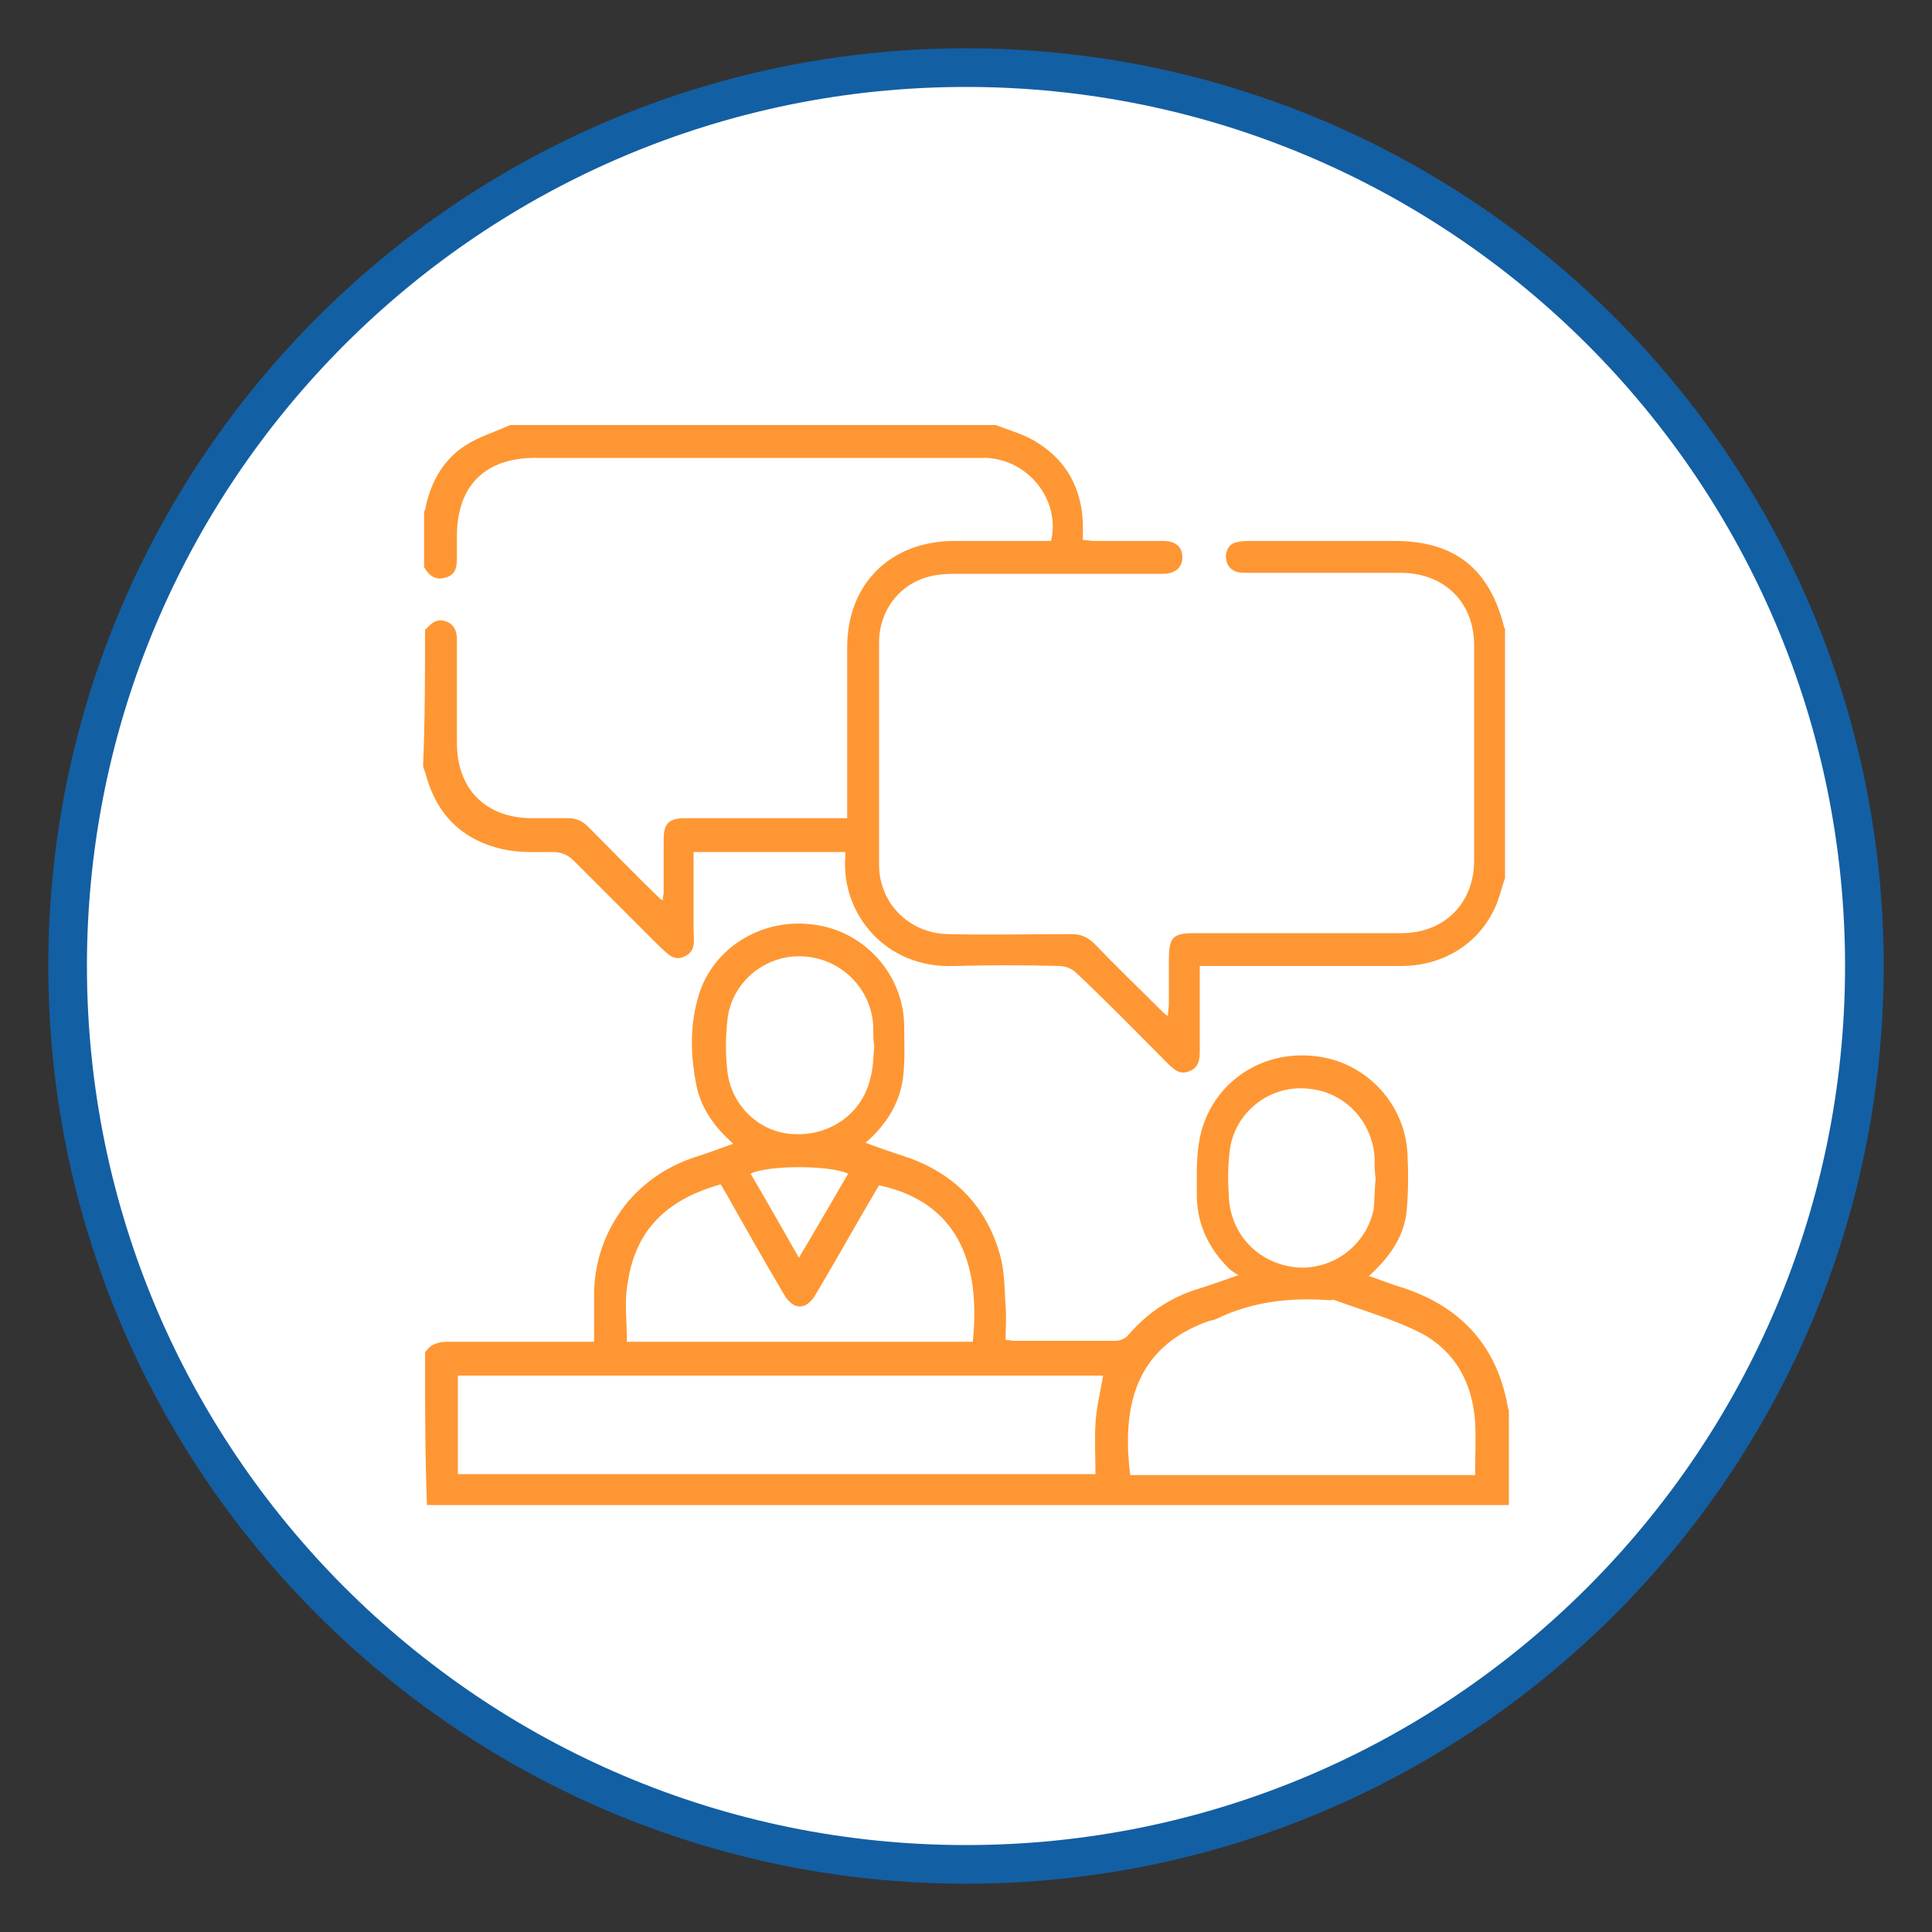
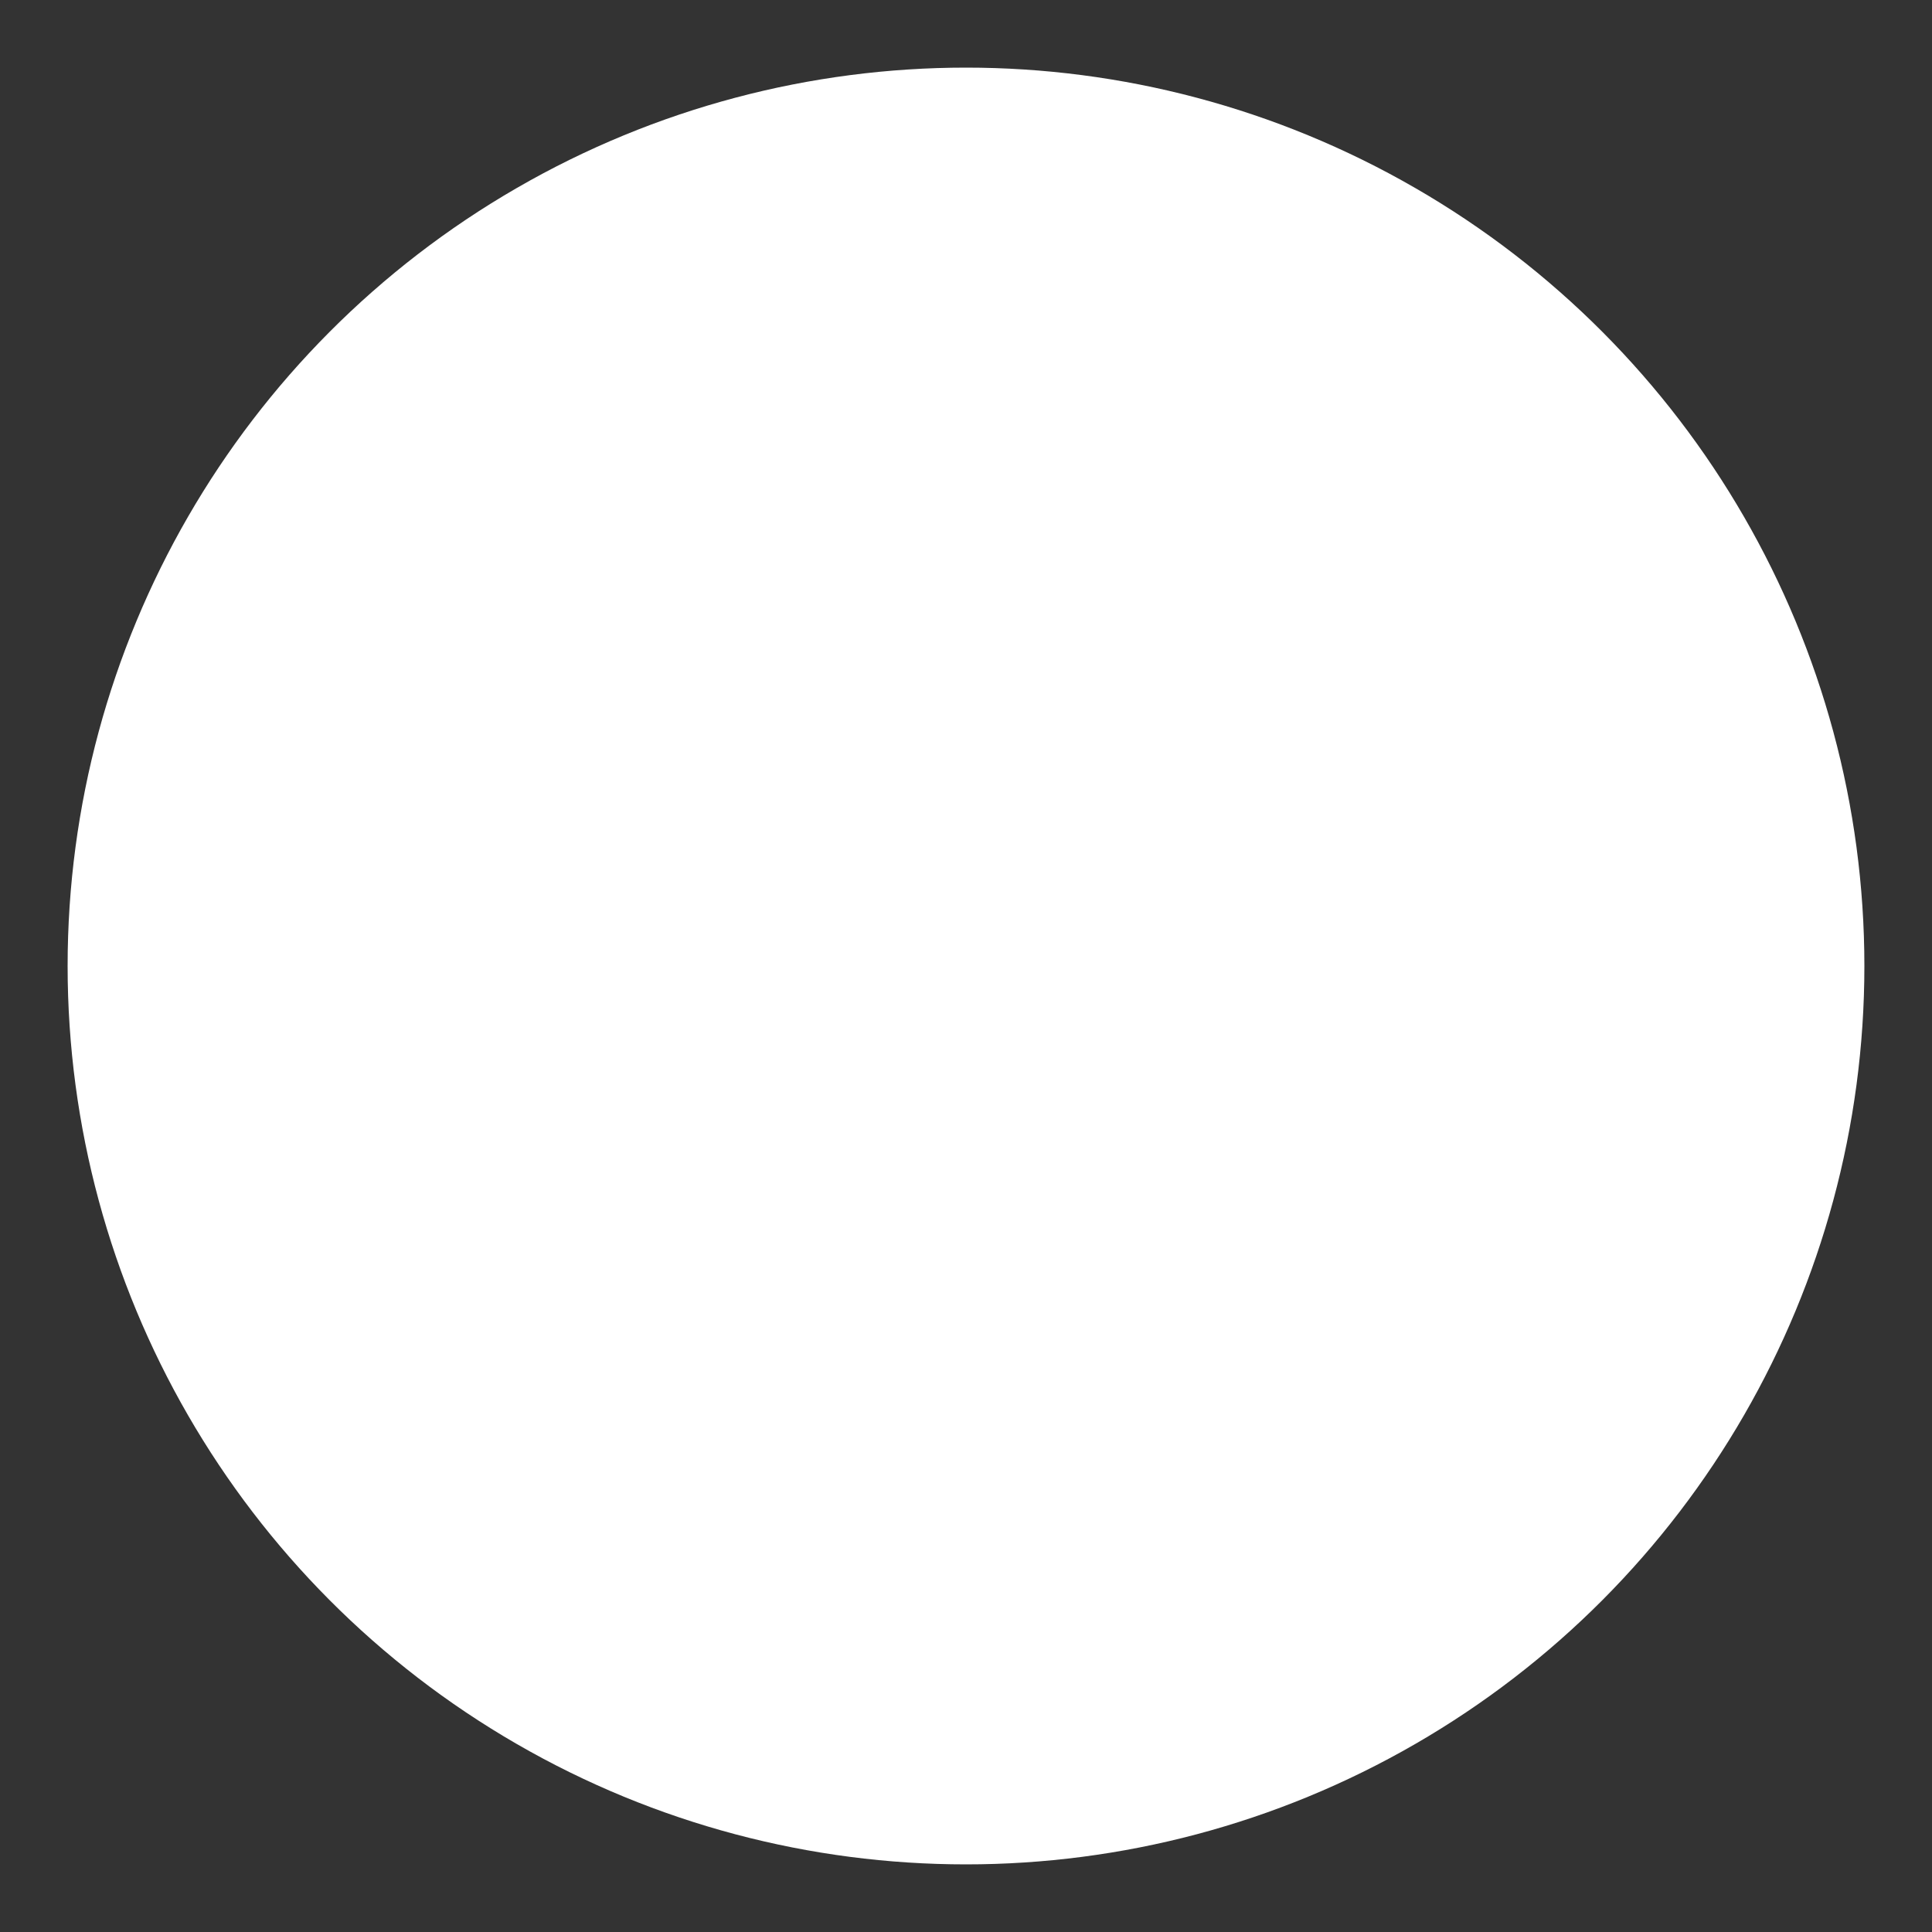
<svg xmlns="http://www.w3.org/2000/svg" enable-background="new -24 26 200 200" viewBox="-24 26 200 200">
  <rect x="-24" y="26" width="200" height="200" fill="#333333" stroke="none" />
  <circle cx="76" cy="126" fill="#fff" r="93" />
-   <path d="m76 221c-52.4 0-95-42.6-95-95s42.6-95 95-95 95 42.6 95 95-42.6 95-95 95zm0-186c-50.2 0-91 40.8-91 91s40.8 91 91 91 91-40.8 91-91-40.8-91-91-91z" fill="#135fa3" />
  <g fill="#fe9733">
-     <path d="m20 166c.6-.9 1.4-1.1 2.4-1.1h13.7 1.4c0-1.8 0-3.5 0-5.2.1-3.5 1.3-6.6 3.5-9.3 1.9-2.2 4.2-3.7 6.9-4.6 1.3-.4 2.6-.9 4-1.4-1.9-1.7-3.3-3.6-3.8-6-.6-3-.7-6 .1-8.9 1.3-5.2 6.5-8.5 11.9-7.8 5.3.6 9.4 5.1 9.5 10.4 0 1.8.1 3.6-.1 5.3-.3 2.7-1.7 5-3.9 6.9 1.6.6 3.1 1.1 4.6 1.6 4.9 1.8 8.1 5.3 9.4 10.3.4 1.6.4 3.4.5 5.1.1 1.1 0 2.2 0 3.4.3 0 .6.1.9.1h10.5c.4 0 1-.2 1.3-.6 1.9-2.2 4.2-3.8 7-4.7 1.3-.4 2.7-.9 4.4-1.5-.5-.3-.8-.5-1-.7-2-2-3.2-4.4-3.3-7.2 0-2.1-.1-4.3.3-6.3 1.1-5.4 6-9 11.6-8.5 5.3.4 9.6 4.7 9.9 10.1.1 2 .1 4.1-.1 6.1-.3 2.6-1.8 4.7-3.9 6.6 1.3.4 2.4.9 3.5 1.2 6.1 2 9.8 6.1 10.9 12.4 0 .1.1.2.1.3v9.8c-37.3 0-74.7 0-112 0-.2-5.1-.2-10.4-.2-15.8zm70.2 2.4c-22.2 0-44.5 0-66.8 0v10.2h66c0-1.8-.1-3.5 0-5.2s.5-3.3.8-5zm38.5 10.3c0-1.9.1-3.8 0-5.6-.3-3.9-2-7.1-5.4-9-2.9-1.5-6.1-2.4-9.1-3.5-.2-.1-.4 0-.5 0-4-.3-8 .1-11.7 1.9-.2.1-.5.2-.7.2-8.2 2.8-9.1 9.5-8.3 16zm-87.8-13.8h35.8c1-9.6-2.7-14.7-9.7-16.2-2.2 3.7-4.3 7.5-6.5 11.2-1 1.8-2.4 1.8-3.4 0-2-3.4-4-6.9-5.9-10.3-.2-.3-.4-.7-.6-1-.7.2-1.3.4-1.8.6-4.5 1.7-7.1 4.8-7.8 9.5-.4 2-.1 4.1-.1 6.2zm25.6-30.6c-.1 0-.1 0 0 0-.1-.6-.1-1.2-.1-1.9-.1-4-3.3-7.2-7.3-7.4-3.9-.2-7.4 2.7-7.8 6.6-.2 1.8-.2 3.6 0 5.3.4 3.6 3.4 6.4 6.9 6.5 3.8.2 7.1-2.2 7.9-5.8.3-1 .3-2.2.4-3.3zm51.9 13.7c-.1 0-.1 0 0 0-.1-.7-.1-1.4-.1-2.1-.2-3.8-3.1-6.9-6.9-7.2-3.7-.4-7.2 2.1-8 5.8-.3 1.7-.3 3.5-.2 5.2.1 4 3 7.1 7 7.5 3.7.3 7.2-2.2 8-6 .1-1 .1-2.1.2-3.2zm-54.6-.5c-1.9-.9-8.3-.9-10.1 0 1.7 2.9 3.3 5.7 5 8.7 1.8-3 3.4-5.8 5.1-8.7z" />
-     <path d="m20 91.2c.6-.6 1.1-1.2 2.1-.9.9.3 1.2 1 1.2 1.9v10.7c0 4.8 3 7.8 7.8 7.8h3.7c.9 0 1.5.3 2.1.9 2.5 2.5 4.9 5 7.4 7.4.1.1.1.1.3.2 0-.3.1-.6.1-.8 0-1.8 0-3.6 0-5.5 0-1.6.5-2.2 2.2-2.2h15.5 1.3c0-.5 0-.9 0-1.2 0-5.5 0-11 0-16.5 0-6.5 4.4-10.9 10.9-11h9 1.2c1-4.2-2.3-8.4-6.7-8.6-.4 0-.8 0-1.2 0-15.2 0-30.3 0-45.5 0-5.2 0-8.1 2.9-8.1 8.1v2.2c0 1-.1 1.8-1.2 2.1-1 .3-1.7-.2-2.2-1.1 0-1.9 0-3.8 0-5.7.1-.2.2-.5.2-.7.6-2.6 1.9-4.8 4.1-6.2 1.4-.9 3.1-1.4 4.6-2.1h50.3c1.5.6 3.1 1 4.4 1.9 3 1.9 4.5 4.8 4.6 8.4v1.6c.4 0 .8.1 1.2.1h7.1c1.3 0 2 .6 2 1.7 0 1-.7 1.7-2 1.7-7.2 0-14.4 0-21.6 0-1 0-2.1.1-3 .4-2.9.9-4.8 3.6-4.8 6.7v23c0 4 3.1 7.1 7.1 7.2 4.3.1 8.5 0 12.8 0 1 0 1.7.3 2.4 1 2.2 2.3 4.5 4.5 6.7 6.7.2.2.5.5.9.8 0-.5.1-.9.1-1.2 0-1.5 0-3.1 0-4.6 0-2.4.4-2.8 2.7-2.8h15.1 6.3c4.4 0 7.5-3.1 7.5-7.5 0-7.4 0-14.9 0-22.3 0-4.4-3-7.4-7.4-7.5-5.3 0-10.6 0-15.9 0-.4 0-.9 0-1.3-.1-.8-.3-1.1-.9-1.1-1.7.1-.8.5-1.3 1.3-1.4.4-.1.8-.1 1.2-.1h15c6.2 0 9.8 2.9 11.3 8.9 0 .1.1.1.1.2v25.8c-.3.8-.5 1.7-.8 2.5-1.6 4.1-5.4 6.6-10 6.6-6.5 0-12.9 0-19.4 0-.4 0-.9 0-1.4 0v1.3 7.3c0 .9 0 1.9-1.1 2.3-1 .4-1.6-.2-2.3-.9-3.1-3.1-6.2-6.3-9.4-9.3-.4-.4-1.1-.7-1.7-.7-3.6-.1-7.3-.1-10.9 0-7.1.3-11.7-5.4-11.3-11.2 0-.2 0-.4 0-.6-5.2 0-10.4 0-15.7 0v8.1c0 1 .3 2.1-.9 2.7s-1.9-.4-2.7-1.1c-2.9-2.9-5.9-5.9-8.8-8.8-.6-.6-1.3-.9-2.2-.9-1.7 0-3.5.1-5.2-.3-4.3-1-6.9-3.7-8-8-.1-.2-.2-.5-.2-.7.2-4.8.2-9.4.2-14z" />
-   </g>
+     </g>
</svg>